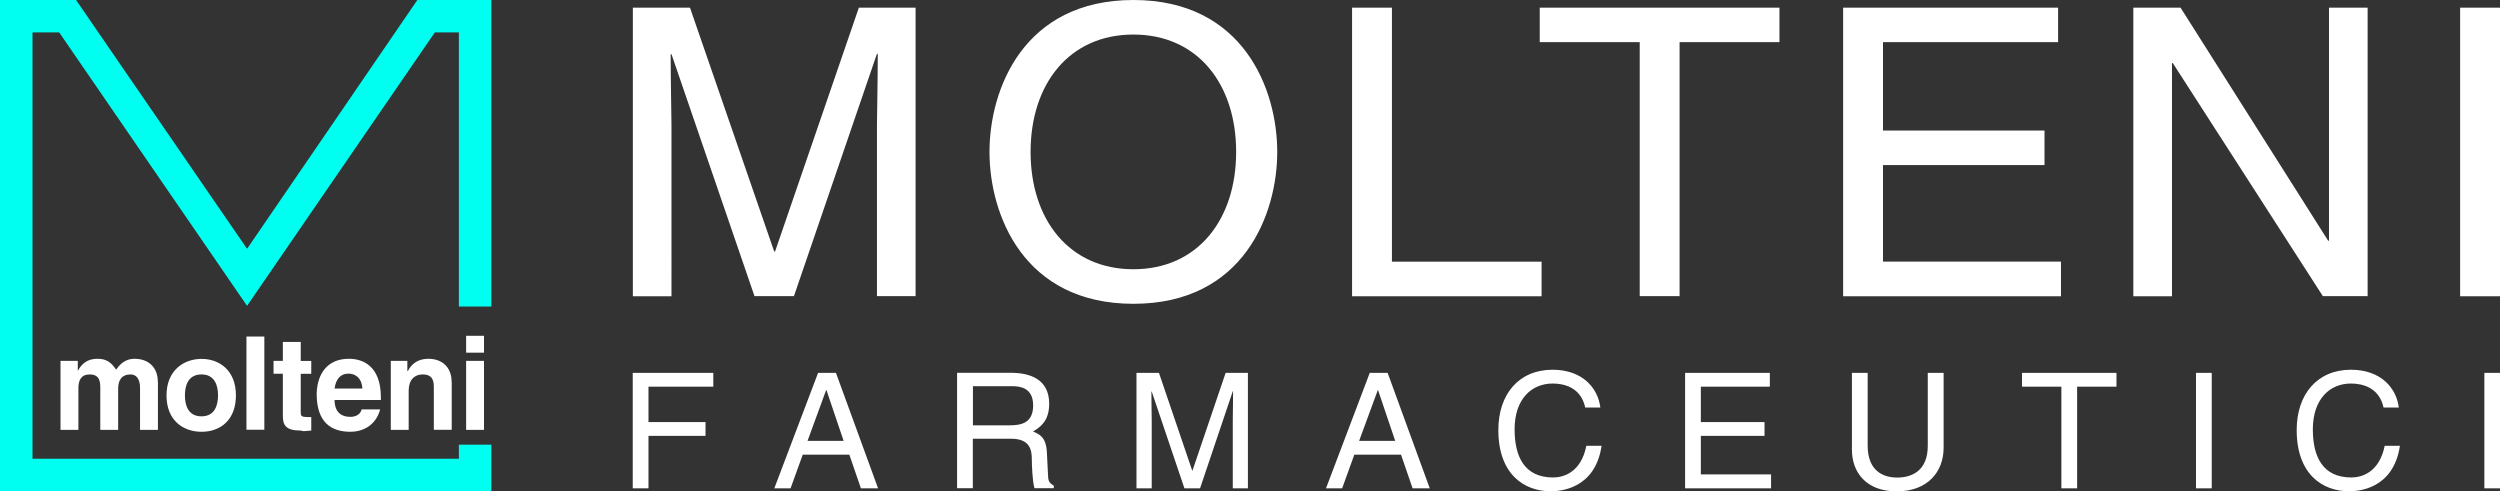
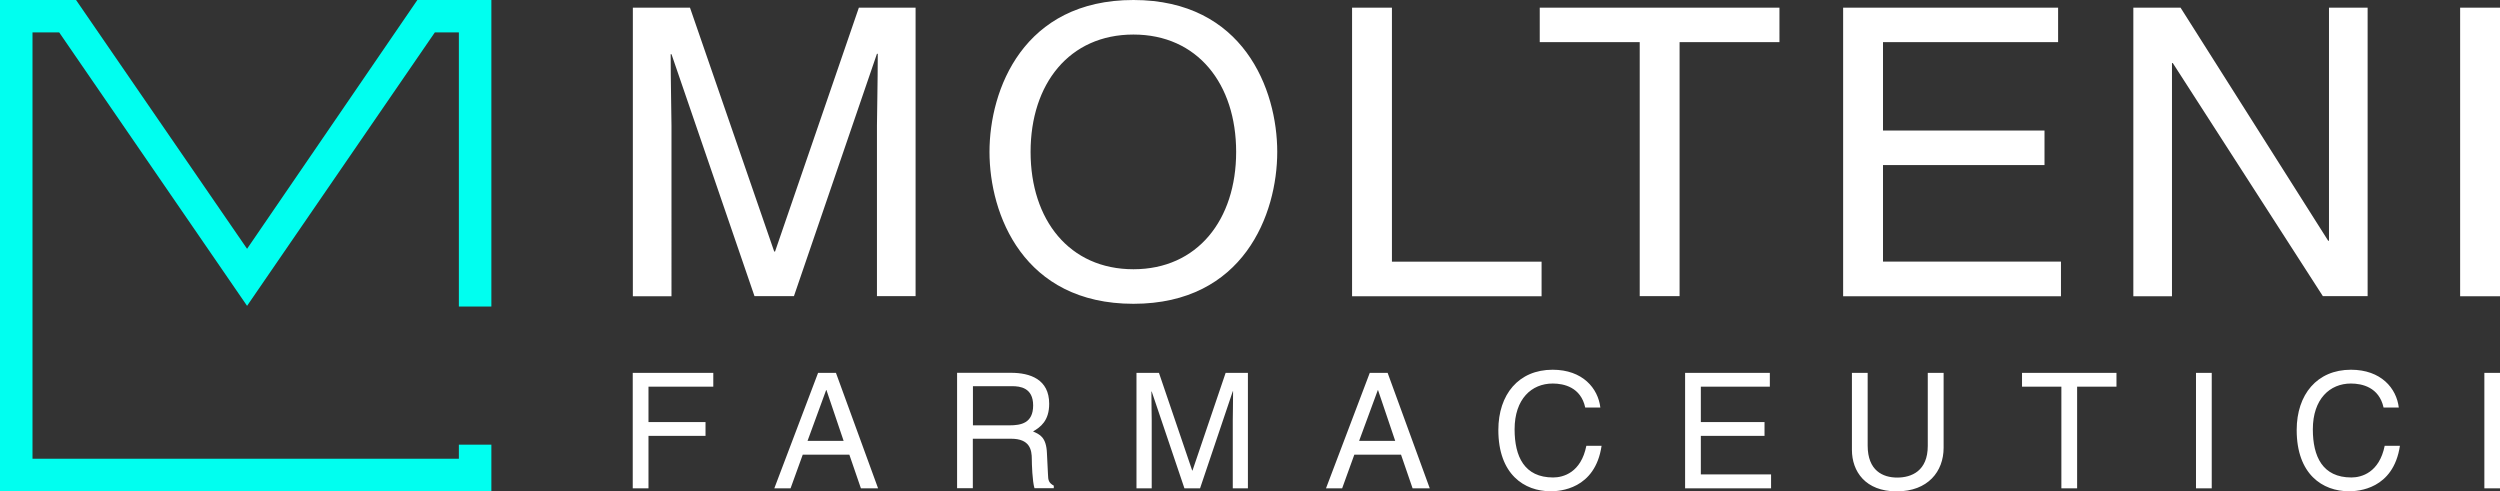
<svg xmlns="http://www.w3.org/2000/svg" id="Warstwa_2" viewBox="0 0 244.57 48.06">
  <rect x="0" y="0" width="244.57" height="48.06" fill="#333333" stroke="none" />
  <defs>
    <style>
      .cls-1 {
        fill: #fff;
      }

      .cls-2 {
        fill: #00fff0;
      }
    </style>
  </defs>
  <g id="Warstwa_1-2" data-name="Warstwa_1">
    <polygon class="cls-2" points="48.07 0 48.07 29.99 44.89 29.99 44.89 3.17 42.54 3.17 24.17 29.92 5.79 3.17 3.18 3.17 3.18 44.88 44.89 44.88 44.89 43.5 48.07 43.5 48.07 48.06 0 48.06 0 0 7.44 0 24.17 24.34 40.83 0 48.07 0" />
-     <path class="cls-1" d="M47.35,32.85h-1.75v1.65h1.75M47.35,35.3h-1.75v6.75h1.75v-6.75ZM44.18,37.35c0-1.46-.97-2.25-2.26-2.25s-1.82.79-2.01,1.19h-.06v-.99h-1.62v6.75h1.75v-3.84c0-1.05.58-1.58,1.36-1.58,1.1,0,1.1.79,1.1,1.32v4.1h1.75v-4.69ZM32.73,38.01c.13-.93.58-1.46,1.36-1.46.58,0,1.29.33,1.36,1.46h-2.72ZM35.38,40.05c-.13.54-.65.73-1.1.73-1.42,0-1.55-1.12-1.55-1.65h4.53v-.26c0-3.11-1.81-3.77-3.11-3.77-2.91,0-3.17,2.65-3.17,3.44,0,2.78,1.42,3.7,3.3,3.7,1.1,0,2.46-.52,2.91-2.19h-1.81ZM29.42,33.45h-1.75v1.85h-.91v1.26h.91v4.1c0,.92.26,1.46,1.75,1.46l.26.06c.26,0,.52-.06.77-.06v-1.32h-.32c-.71,0-.71-.13-.71-.53v-3.7h1.03v-1.26h-1.03v-1.85ZM25.86,32.92h-1.75v9.12h1.75v-9.12ZM21.33,38.68c0,.87-.26,2.05-1.62,2.05s-1.62-1.18-1.62-2.05.26-2.05,1.62-2.05,1.62,1.19,1.62,2.05M23.08,38.68c0-2.45-1.62-3.57-3.36-3.57s-3.43,1.12-3.43,3.57,1.62,3.56,3.43,3.56,3.36-1.12,3.36-3.56M15.44,37.35c0-1.46-.97-2.25-2.26-2.25-1.1,0-1.56.73-1.82,1.06-.45-.66-.9-1.06-1.81-1.06-1.23,0-1.68.73-1.94,1.19v-.99h-1.69v6.75h1.75v-4.1c0-.73.26-1.32,1.1-1.32,1.04,0,1.04.79,1.04,1.39v4.03h1.75v-4.03c0-.8.32-1.39,1.23-1.39.45,0,.91.33.91,1.32v4.1h1.75v-4.69Z" />
    <path class="cls-1" d="M63.44,42.64h5.58v-1.35h-5.58v-3.46h6.34v-1.35h-7.88v11.29h1.54v-5.13h0ZM83.09,44.48l1.13,3.29h1.68l-4.12-11.29h-1.75l-4.28,11.29h1.59l1.19-3.29h4.57ZM79,43.13l1.82-4.97h.03l1.68,4.97h-3.54ZM95.18,42.92h3.73c1.84,0,2.03,1.08,2.03,2.01,0,.43.05,2.14.26,2.83h1.89v-.25c-.48-.27-.56-.5-.57-1.14l-.1-2.03c-.06-1.58-.71-1.85-1.36-2.13.73-.43,1.58-1.04,1.58-2.71,0-2.4-1.87-3.03-3.74-3.03h-5.27v11.29h1.54v-4.84h0ZM95.18,37.78h3.84c.76,0,2.05.14,2.05,1.88s-1.19,1.95-2.32,1.95h-3.57v-3.84h0ZM122.08,47.77v-11.29h-2.18l-3.24,9.55h-.03l-3.25-9.55h-2.2v11.29h1.49v-6.67c0-.33-.03-1.76-.03-2.8h.03l3.2,9.47h1.53l3.2-9.49h.03c0,1.06-.03,2.48-.03,2.82v6.67h1.49ZM137.06,44.48l1.13,3.29h1.68l-4.12-11.29h-1.75l-4.28,11.29h1.58l1.19-3.29h4.57ZM132.96,43.13l1.83-4.97h.02l1.68,4.97h-3.54ZM156.56,39.88c-.22-1.9-1.74-3.71-4.67-3.71-3.32,0-5.31,2.41-5.31,5.9,0,4.33,2.53,5.99,5.12,5.99.86,0,4.35-.18,4.98-4.45h-1.49c-.52,2.62-2.25,3.1-3.25,3.1-2.82,0-3.77-2.05-3.77-4.71,0-2.97,1.66-4.48,3.73-4.48,1.09,0,2.75.36,3.18,2.35h1.49ZM173.26,46.41h-6.87v-3.77h6.23v-1.35h-6.23v-3.46h6.75v-1.35h-8.29v11.29h8.41v-1.35h0ZM188.59,36.48v7.14c0,2.45-1.58,3.1-2.99,3.1s-2.89-.68-2.89-3.13v-7.11h-1.54v7.53c0,2.11,1.32,4.06,4.38,4.06s4.59-1.95,4.59-4.26v-7.33h-1.54ZM197.81,37.83h3.85v9.94h1.54v-9.94h3.85v-1.35h-9.24v1.35h0ZM216.37,36.48h-1.54v11.29h1.54v-11.29h0ZM234.67,39.88c-.22-1.9-1.74-3.71-4.68-3.71-3.31,0-5.31,2.41-5.31,5.9,0,4.33,2.53,5.99,5.12,5.99.86,0,4.34-.18,4.98-4.45h-1.49c-.53,2.62-2.26,3.1-3.26,3.1-2.82,0-3.77-2.05-3.77-4.71,0-2.97,1.67-4.48,3.72-4.48,1.1,0,2.76.36,3.2,2.35h1.48ZM244.57,36.48h-1.53v11.29h1.53v-11.29h0ZM89.57,28.97V.75h-5.55l-8.2,23.86h-.08L67.5.75h-5.59v28.23h3.78V12.3c0-.82-.08-4.41-.08-7h.08l8.12,23.67h3.86l8.12-23.71h.08c0,2.63-.08,6.21-.08,7.04v16.67h3.78ZM120.93,14.86c0,6.64-3.78,11.48-10.05,11.48s-10.06-4.83-10.06-11.48,3.78-11.48,10.06-11.48,10.05,4.84,10.05,11.48h0ZM124.95,14.86c0-6.1-3.3-14.86-14.07-14.86s-14.08,8.76-14.08,14.86,3.3,14.86,14.08,14.86,14.07-8.77,14.07-14.86h0ZM136.17.75h-3.9v28.23h18.54v-3.38h-14.64V.75h0ZM150.63,4.12h9.78v24.85h3.9V4.12h9.77V.75h-23.45v3.38h0ZM201.62,25.59h-17.41v-9.44h15.8v-3.38h-15.8V4.12h17.13V.75h-21.03v28.23h21.31v-3.38h0ZM227.84,23.55h-.08L213.32.75h-4.62v28.23h3.78V6.17h.08l14.68,22.8h4.38V.75h-3.78v22.8h0ZM244.57.75h-3.9v28.23h3.9V.75h0Z" />
  </g>
</svg>